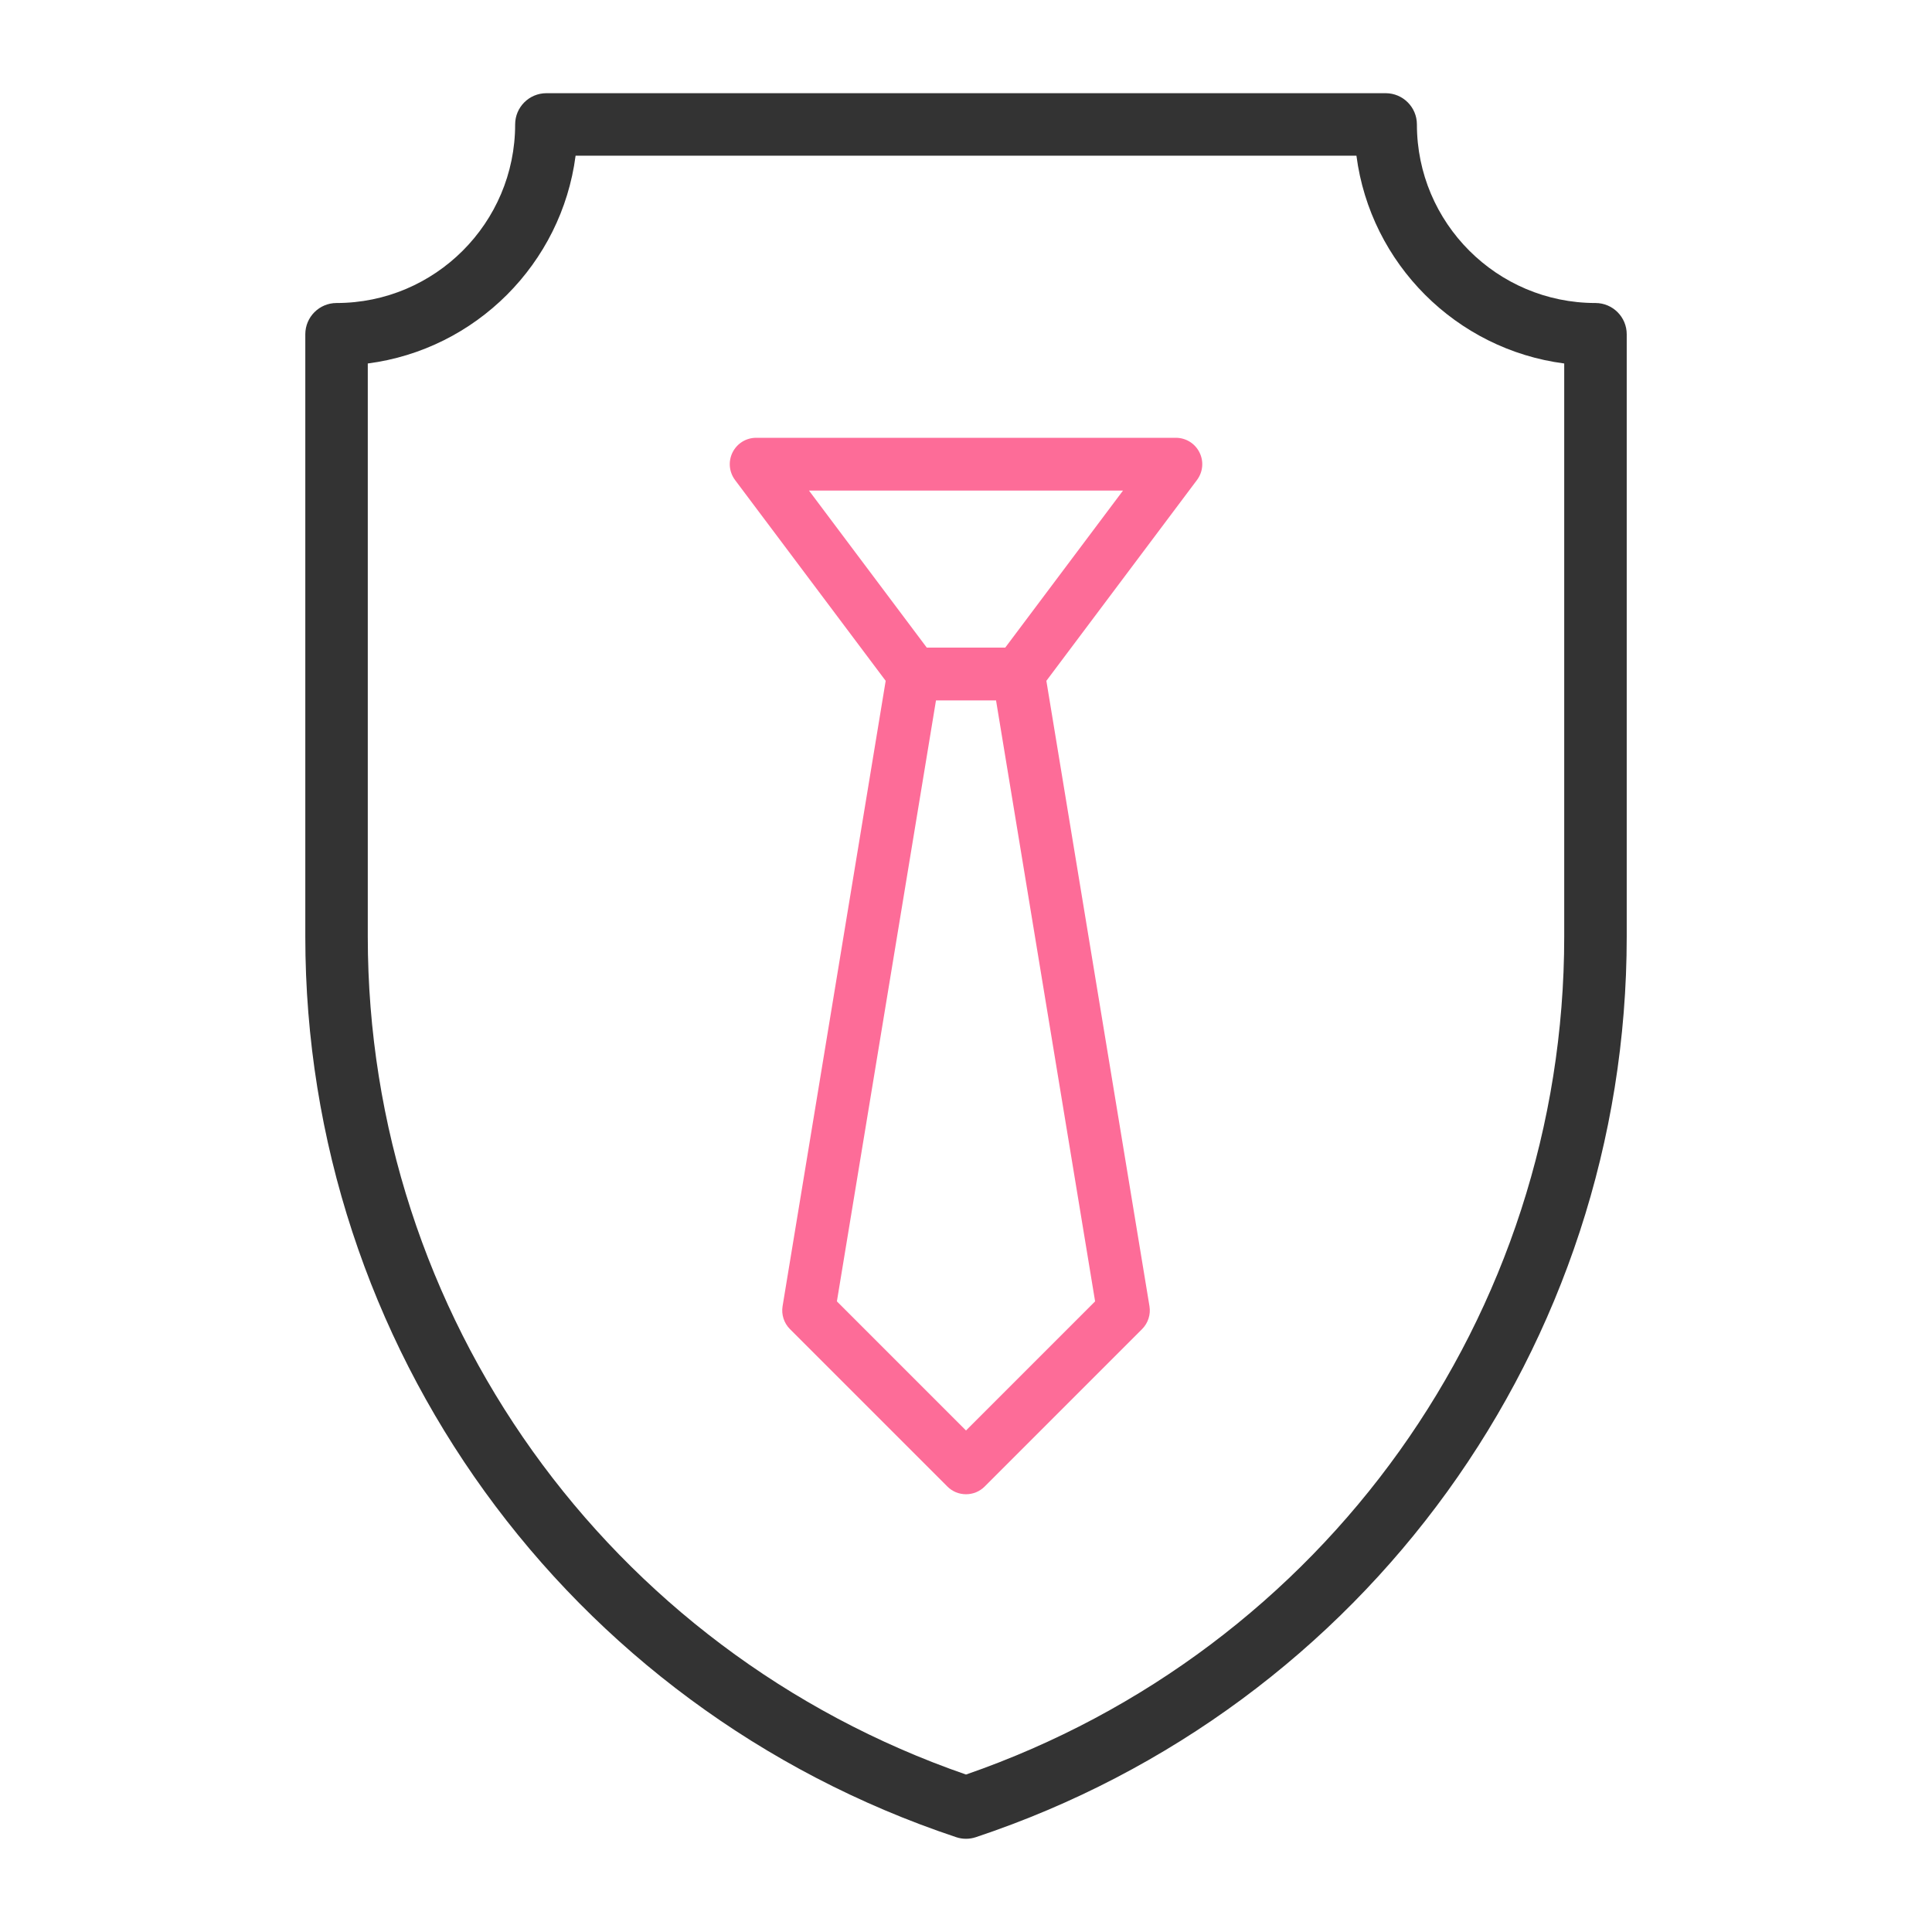
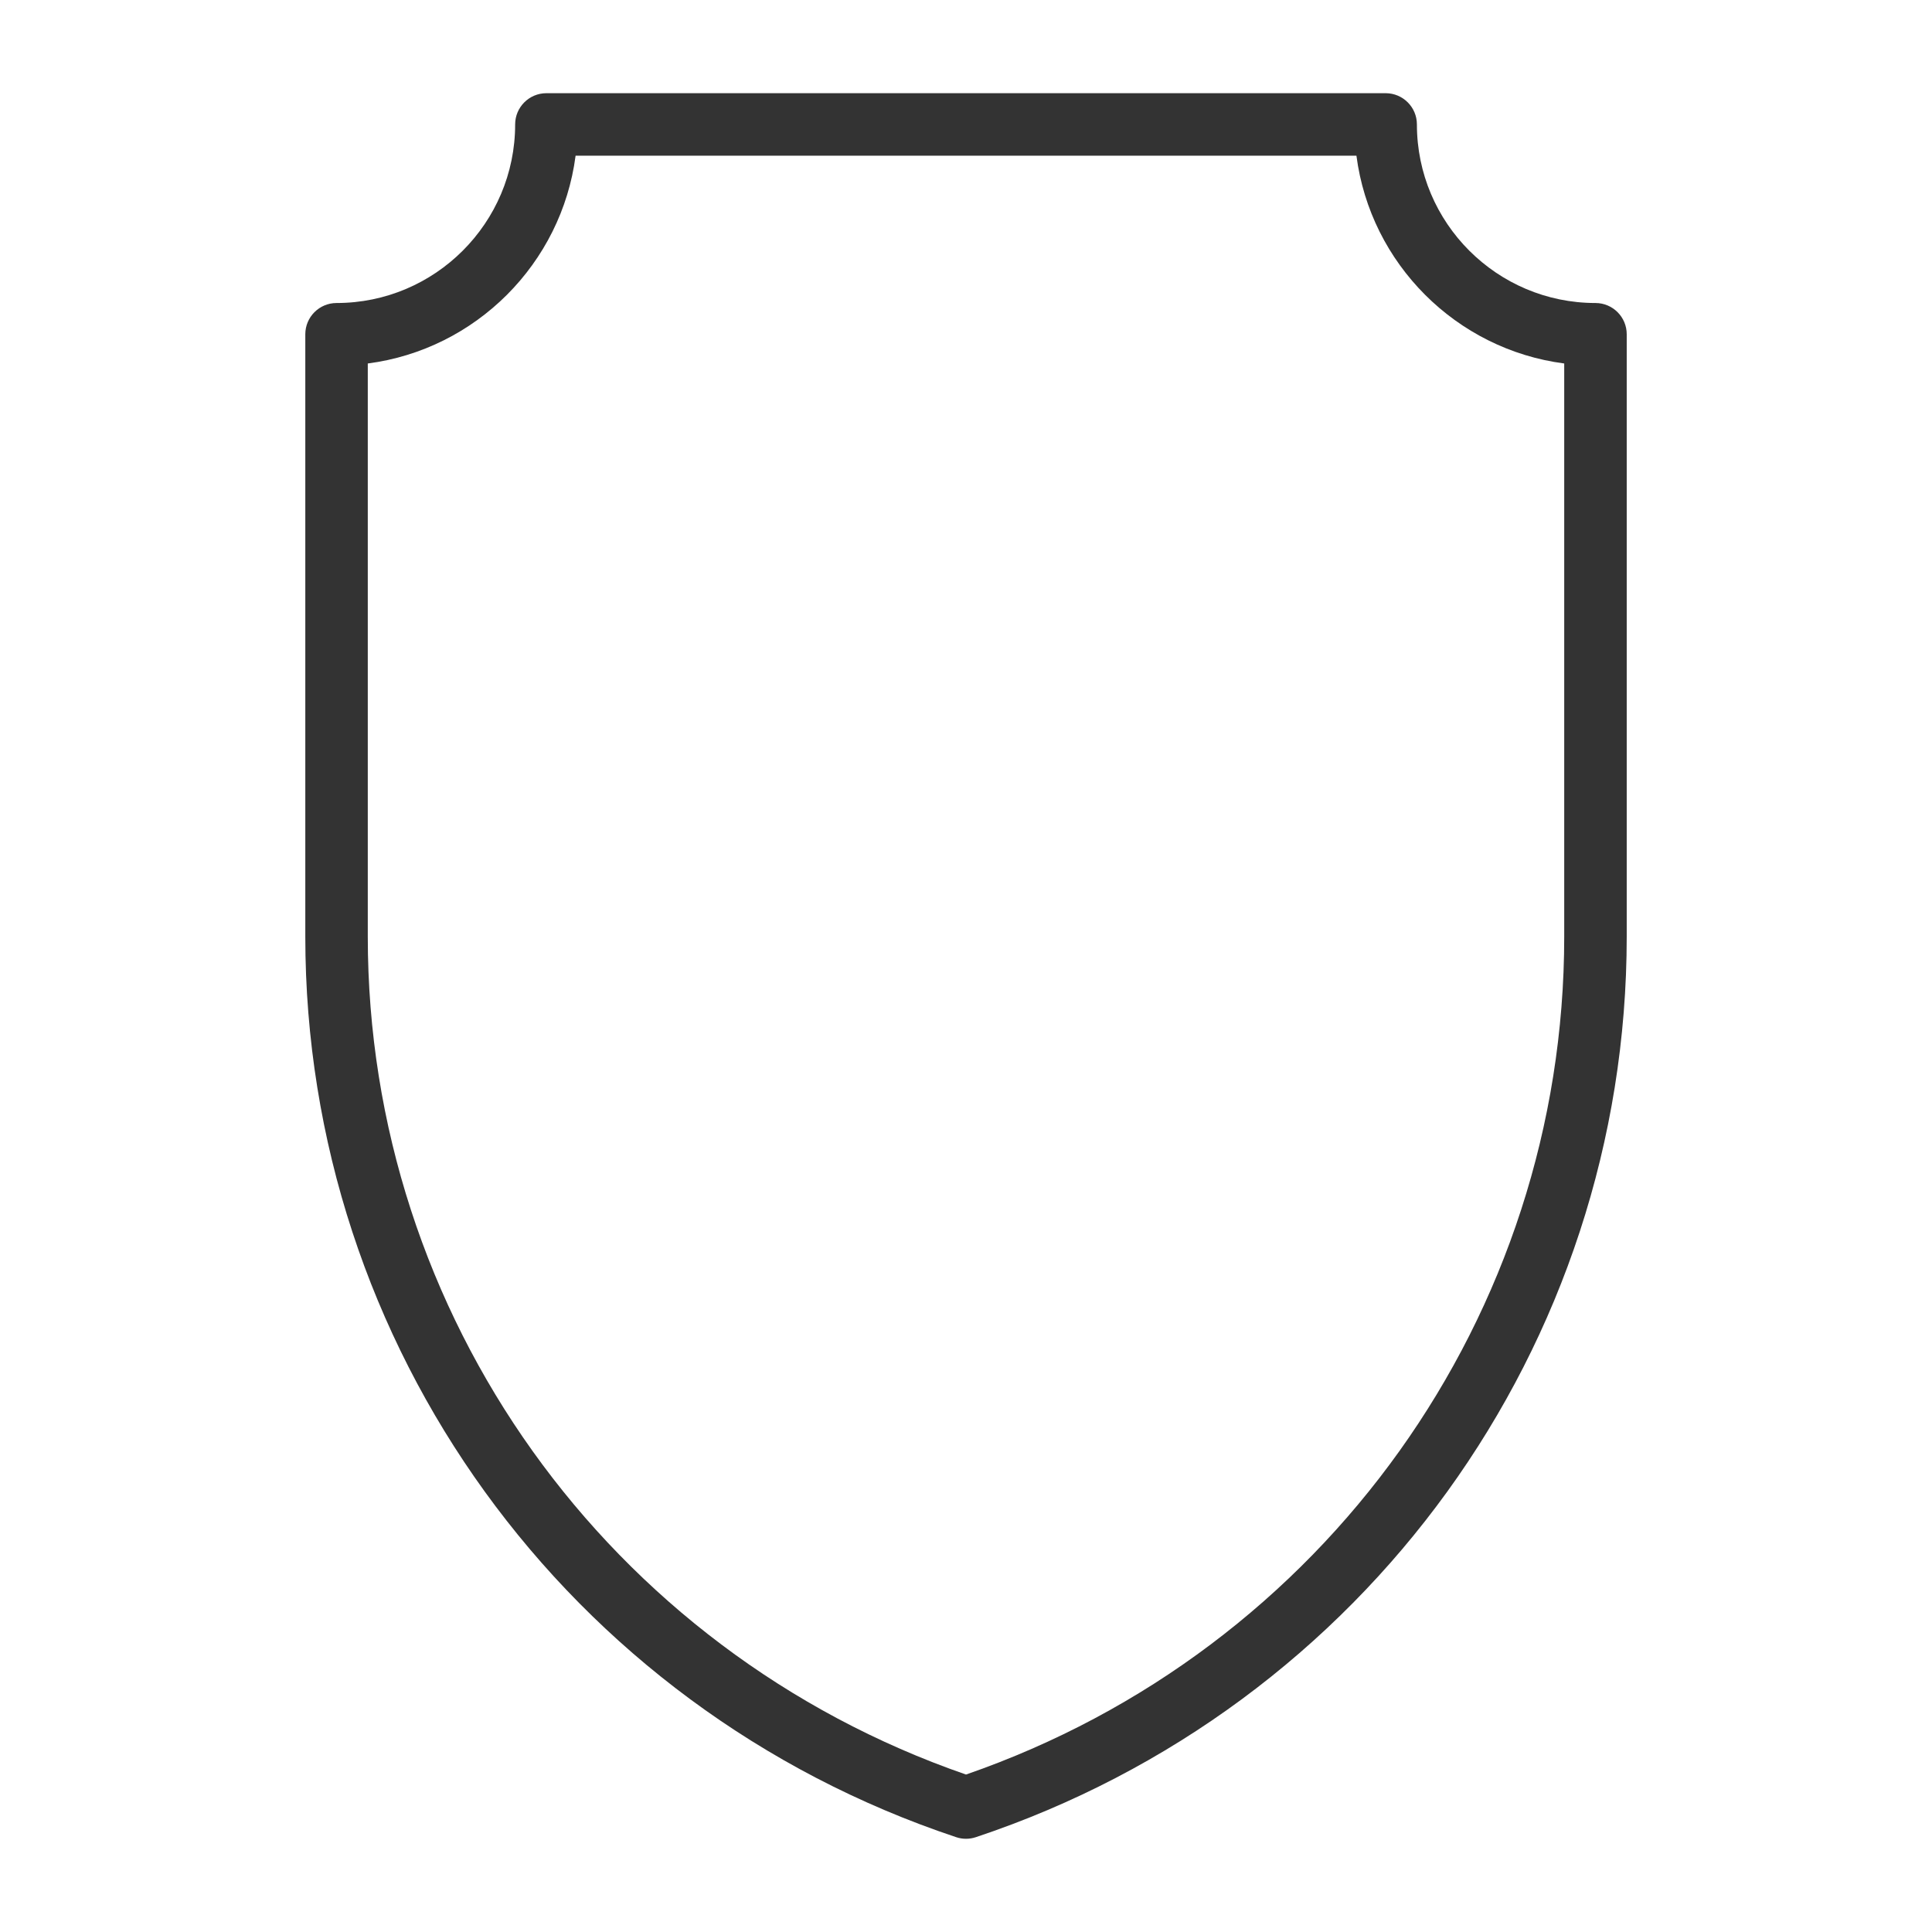
<svg xmlns="http://www.w3.org/2000/svg" id="Layer_1" version="1.1" viewBox="0 0 80 80">
  <defs>
    <style>
      .st0 {
        fill: #fd6c98;
      }

      .st1 {
        fill: #333;
      }
    </style>
  </defs>
  <path class="st1" d="M40,76.14c-.138,0-.276-.022-.409-.067-16.119-5.373-26.949-20.358-26.949-37.288V13.841c0-.714.579-1.294,1.294-1.294,4.078,0,7.395-3.317,7.395-7.394,0-.714.579-1.294,1.294-1.294h34.752c.714,0,1.294.579,1.294,1.294,0,4.077,3.317,7.394,7.394,7.394.714,0,1.294.579,1.294,1.294v24.944c0,16.931-10.83,31.916-26.949,37.288-.133.044-.271.067-.409.067ZM15.229,15.051v23.734c0,15.671,9.937,29.559,24.771,34.695,14.834-5.136,24.771-19.023,24.771-34.695V15.051c-4.471-.581-8.023-4.133-8.604-8.604H23.834c-.581,4.471-4.133,8.023-8.605,8.604Z" />
-   <path class="st0" d="M40,61.873c-.292,0-.566-.113-.772-.32l-6.517-6.517c-.249-.249-.363-.604-.306-.95l4.269-25.894-6.236-8.314c-.25-.334-.29-.773-.104-1.146.188-.373.562-.604.979-.604h17.376c.416,0,.791.231.978.604.187.372.146.812-.104,1.146l-6.235,8.314,4.269,25.893c.057.347-.058.703-.307.951l-6.516,6.517c-.207.207-.481.32-.773.32ZM34.654,53.887l5.346,5.347,5.346-5.347-4.102-24.884h-2.487l-4.103,24.884ZM38.376,26.816h3.249l4.876-6.502h-13.002l4.877,6.502Z" />
</svg>